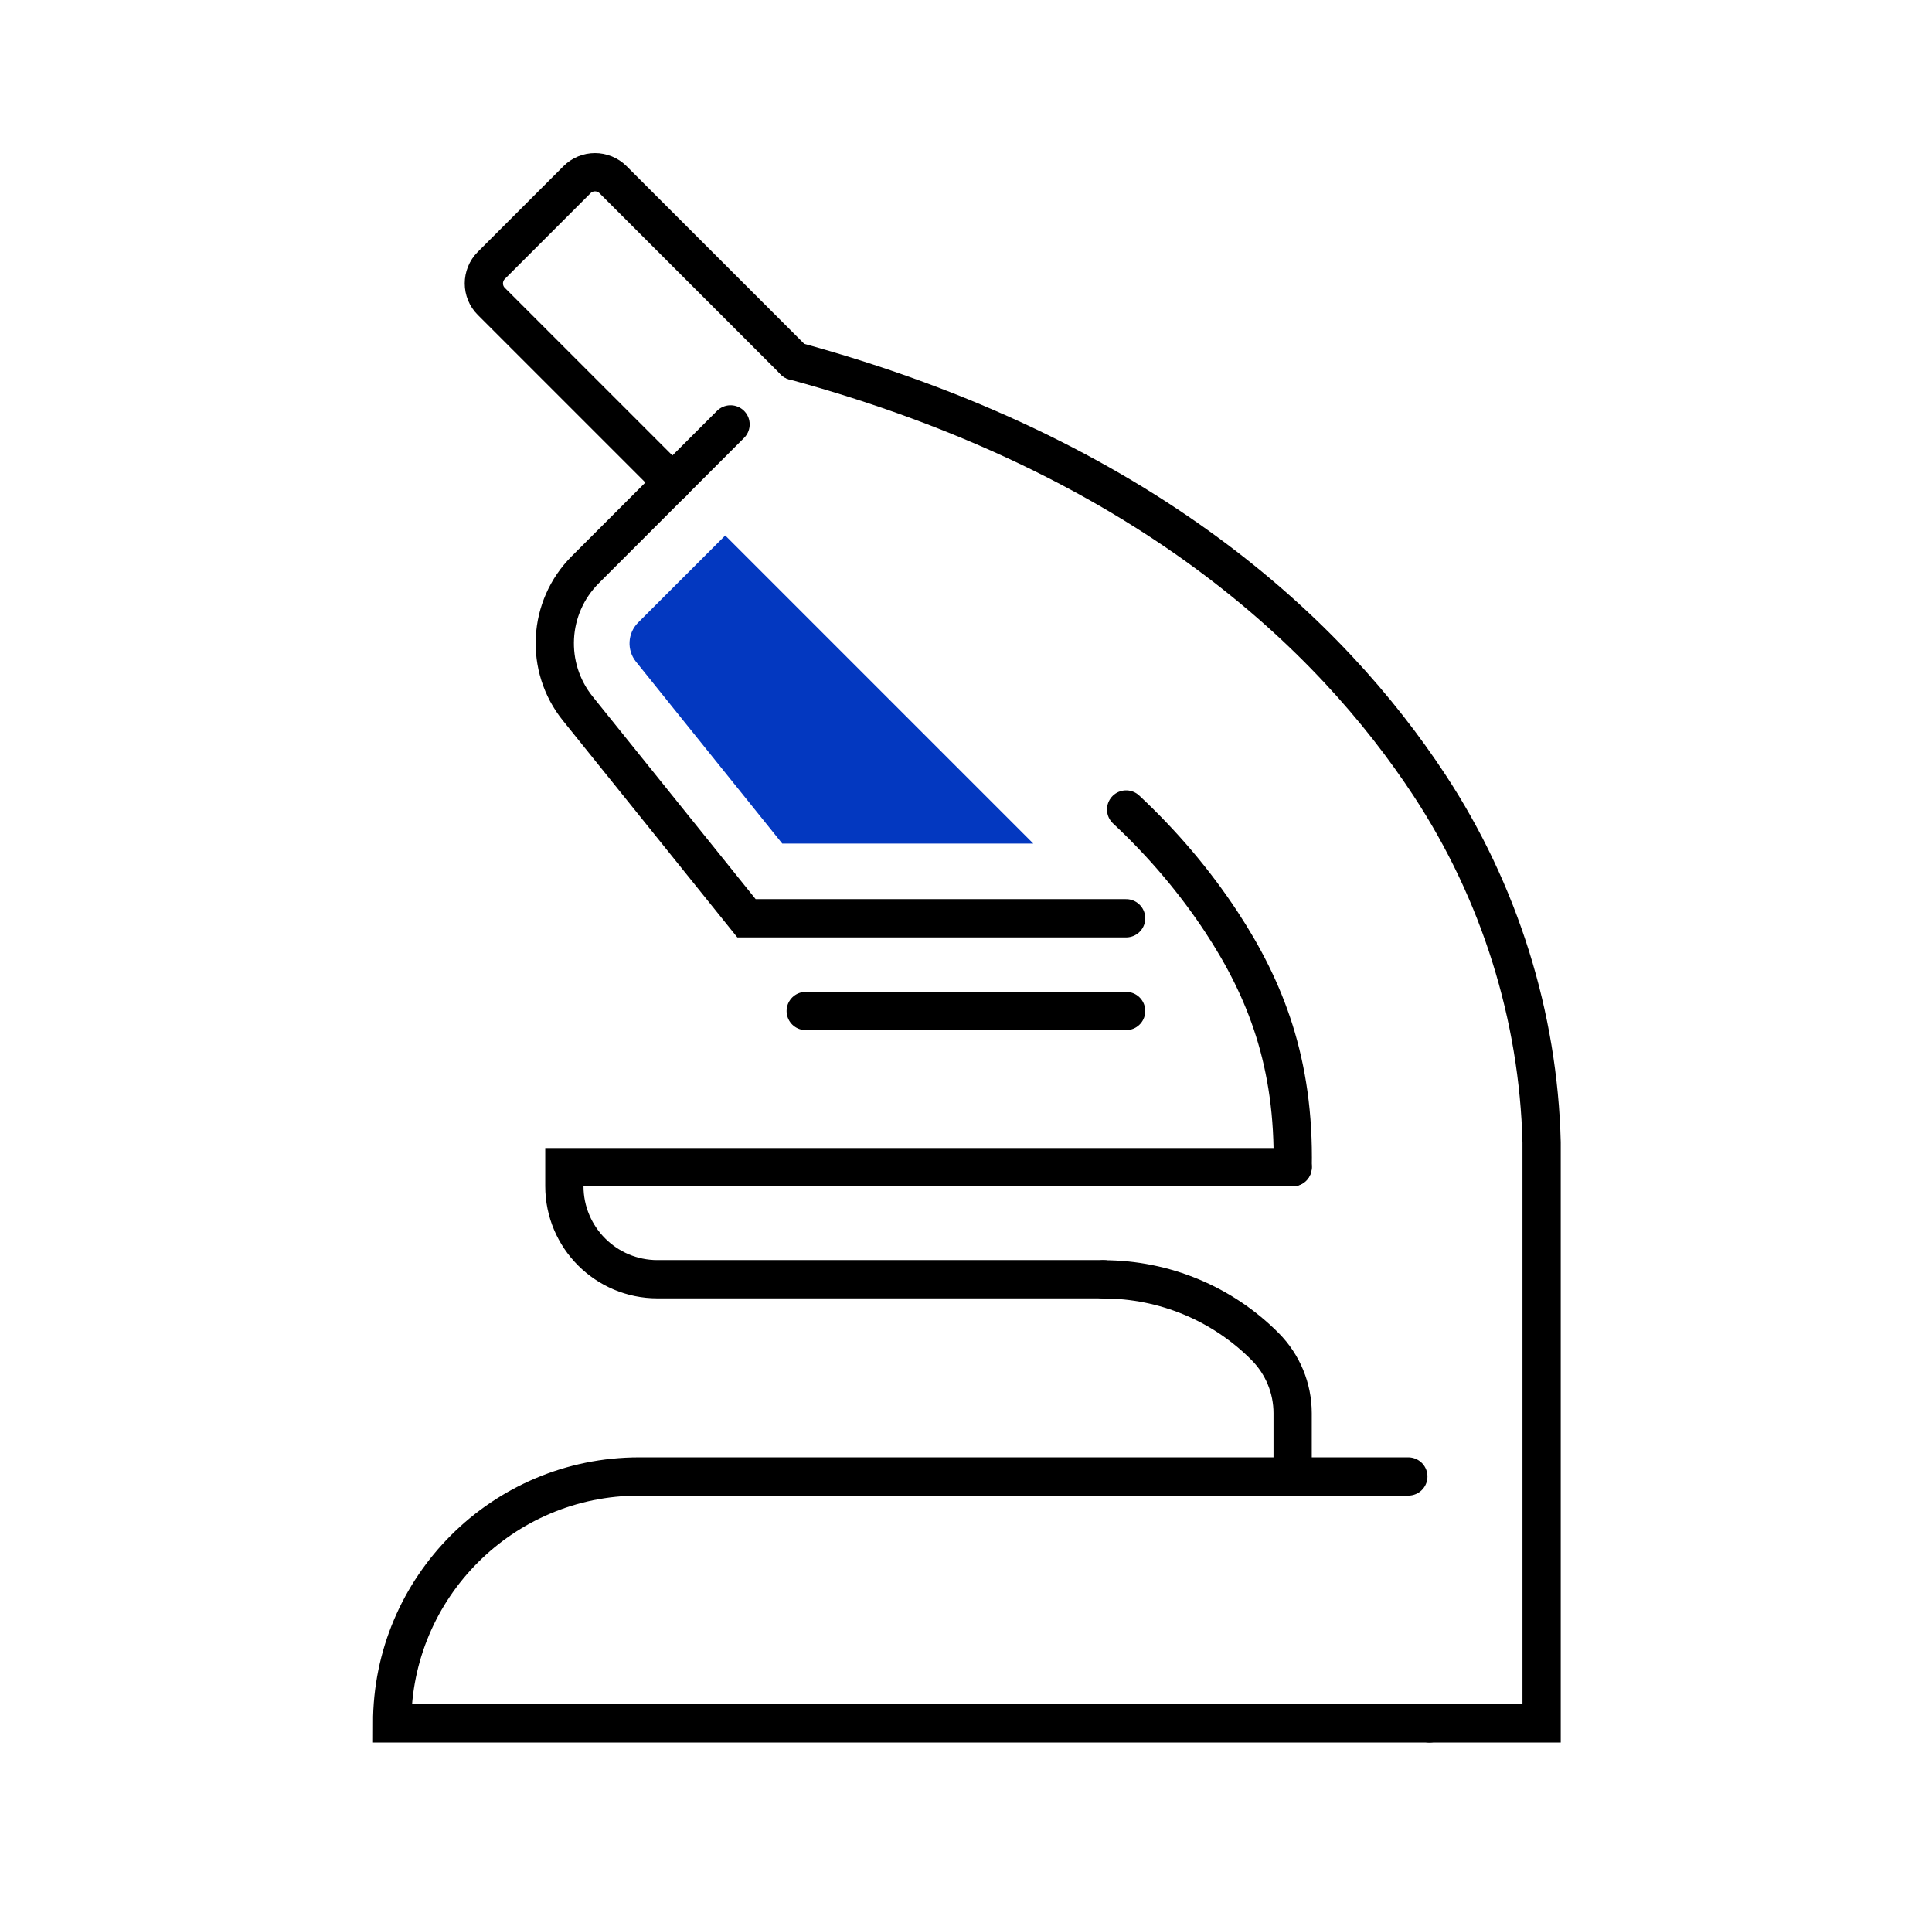
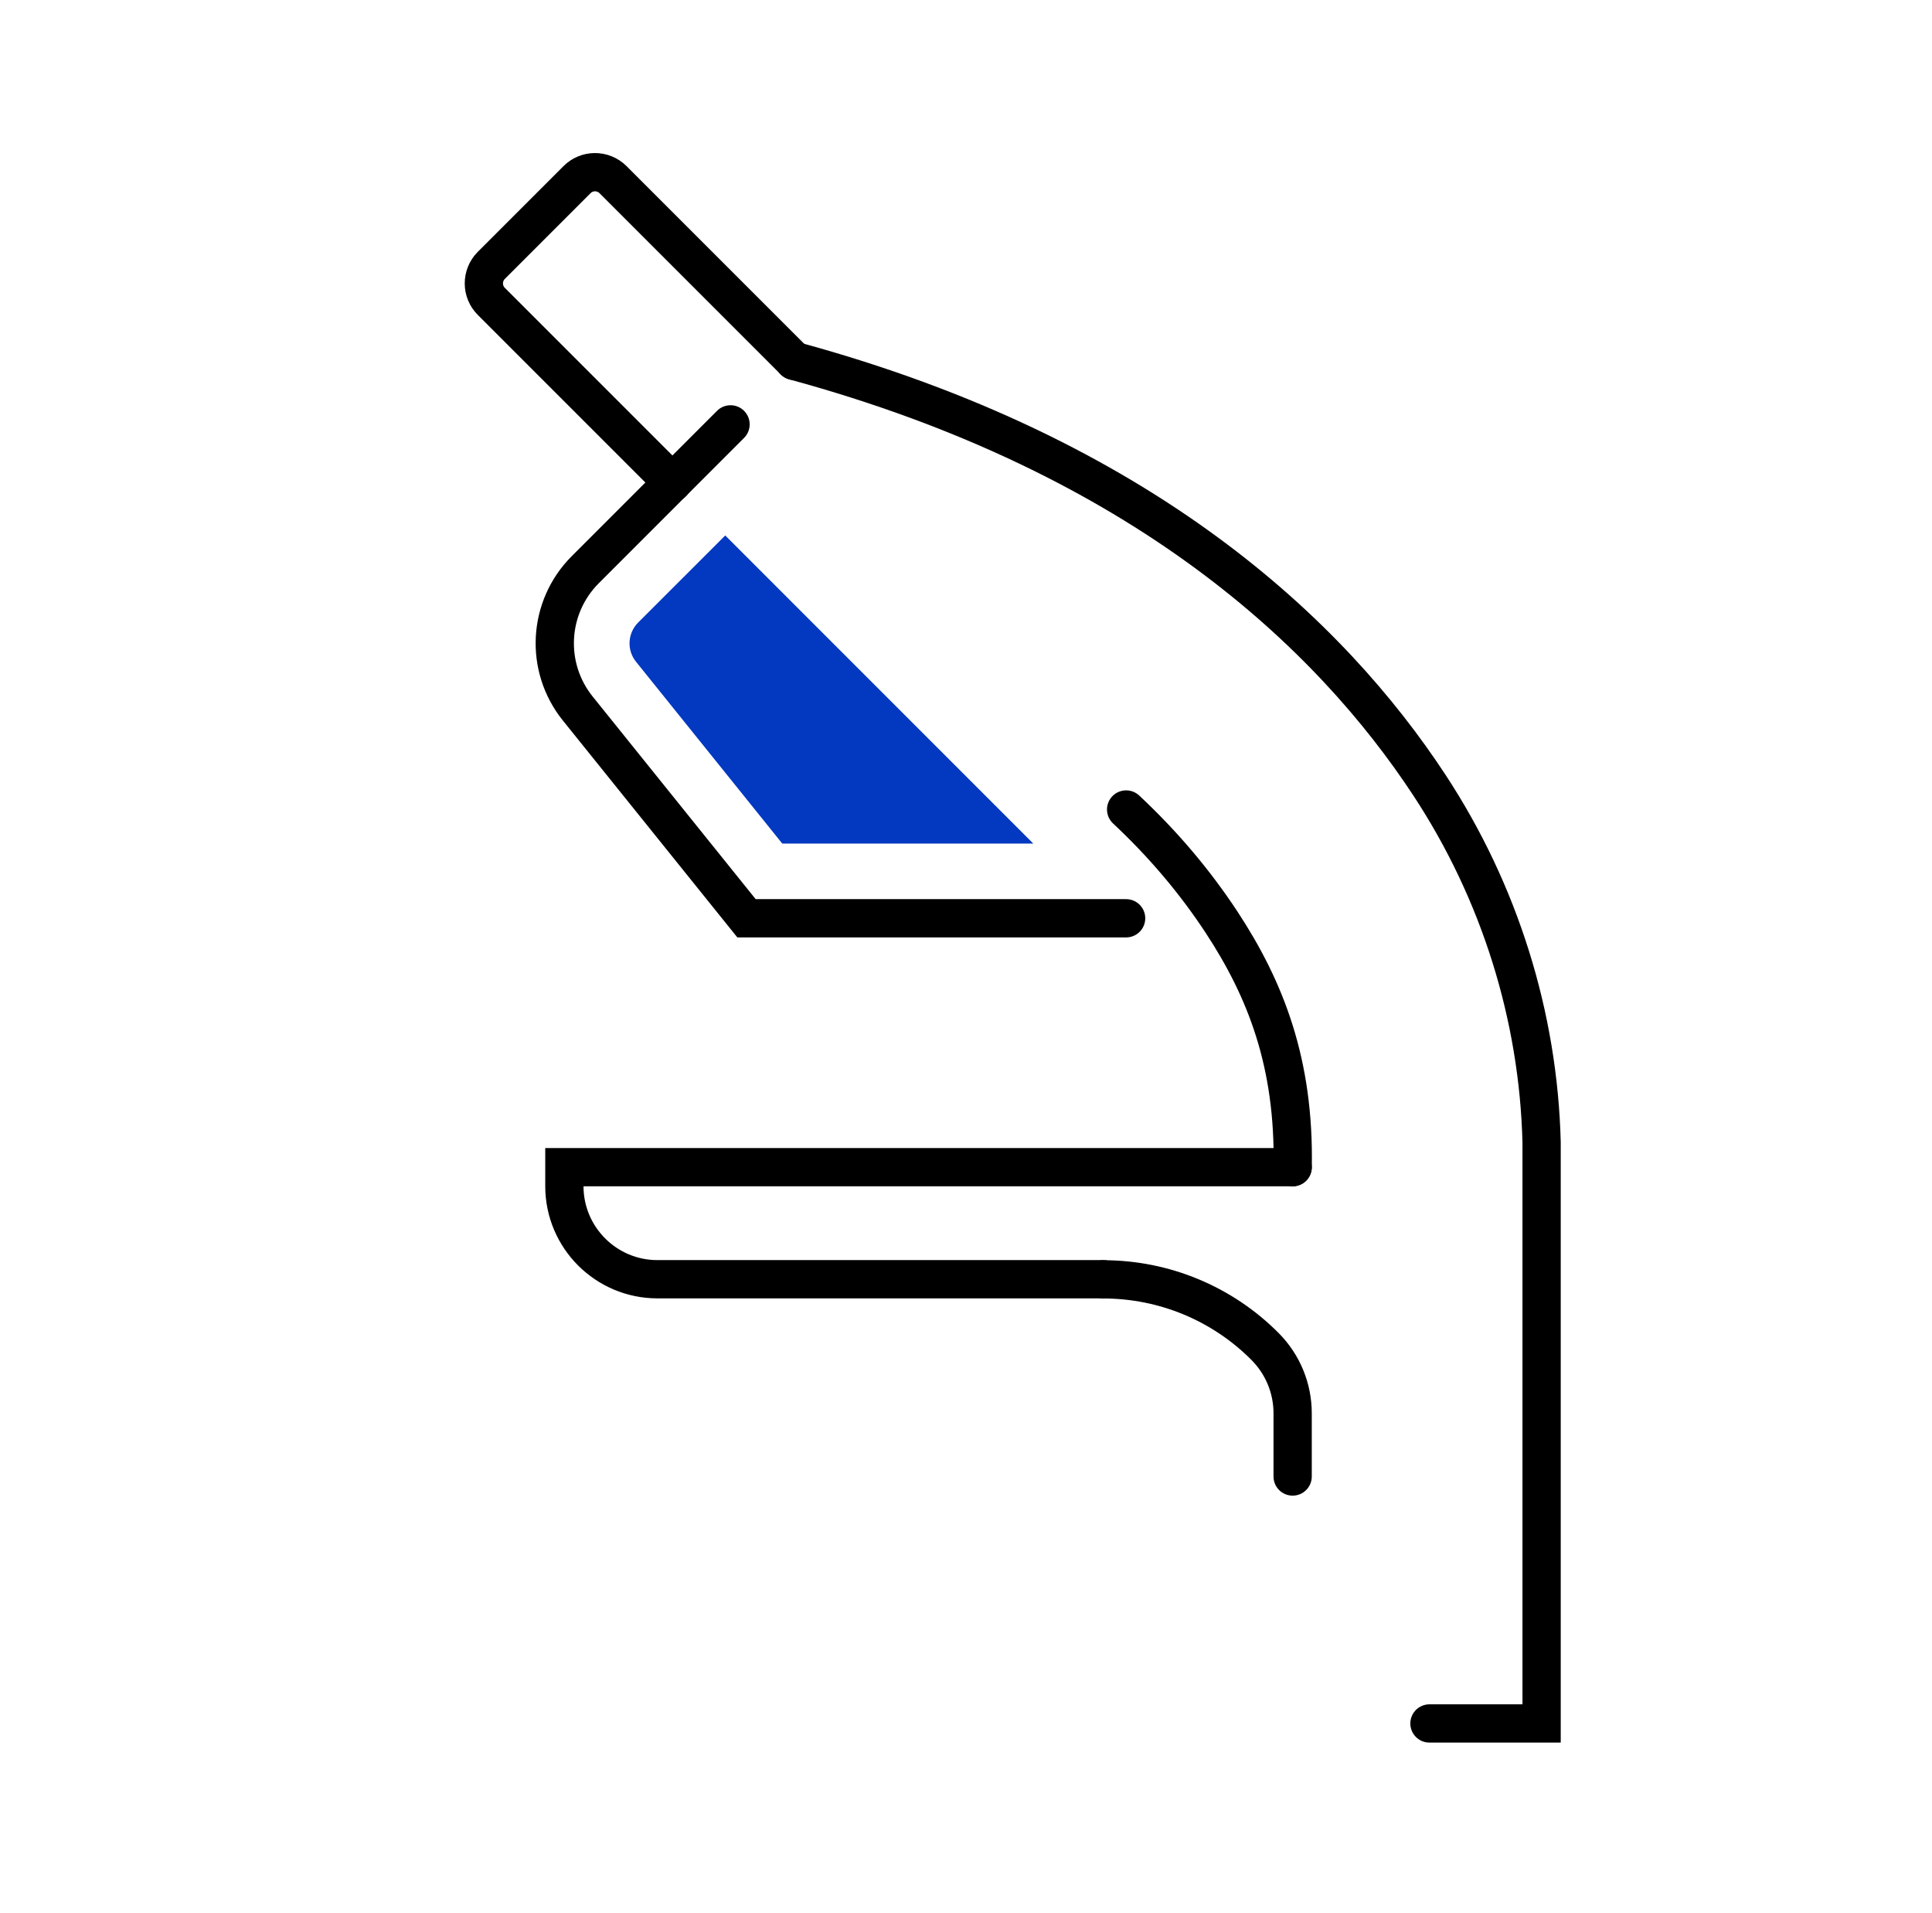
<svg xmlns="http://www.w3.org/2000/svg" width="101" height="100" viewBox="0 0 101 100" fill="none">
  <path d="M67.578 61.007C67.679 55.554 66.156 51.694 63.85 48.187C62.46 46.077 60.798 44.112 58.871 42.311" stroke="black" stroke-width="2" stroke-miterlimit="10" stroke-linecap="round" />
  <path d="M58.871 47.997H39.025L30.205 37.035C28.461 34.868 28.632 31.741 30.597 29.776L38.191 22.181" stroke="black" stroke-width="2" stroke-miterlimit="10" stroke-linecap="round" />
  <path d="M74.728 90.083H80.591V59.712C80.427 53.122 78.399 46.626 74.728 41.041C69.566 33.188 59.804 23.837 41.52 18.864" stroke="black" stroke-width="2" stroke-miterlimit="10" stroke-linecap="round" />
-   <path d="M74.729 90.083H20.5C20.5 82.956 26.281 77.175 33.408 77.175H73.624" stroke="black" stroke-width="2" stroke-miterlimit="10" stroke-linecap="round" />
  <path d="M41.522 18.864L32.051 9.393C31.526 8.869 30.68 8.869 30.162 9.393L25.688 13.867C25.164 14.391 25.164 15.238 25.688 15.756L35.159 25.227" stroke="black" stroke-width="2" stroke-miterlimit="10" stroke-linecap="round" />
  <path d="M67.577 61.007H29.504V61.999C29.504 64.684 31.684 66.864 34.369 66.864H57.683" stroke="black" stroke-width="2" stroke-miterlimit="10" stroke-linecap="round" />
  <path d="M67.576 77.175V73.864C67.576 72.563 67.058 71.312 66.142 70.389C63.905 68.134 60.86 66.87 57.682 66.87" stroke="black" stroke-width="2" stroke-miterlimit="10" stroke-linecap="round" />
-   <path d="M42.121 52.844H58.871" stroke="black" stroke-width="2" stroke-miterlimit="10" stroke-linecap="round" />
  <path d="M33.25 34.59L40.895 44.093H54.018L37.913 27.988L33.357 32.543C32.807 33.099 32.757 33.977 33.25 34.59Z" fill="#0338C0" />
</svg>